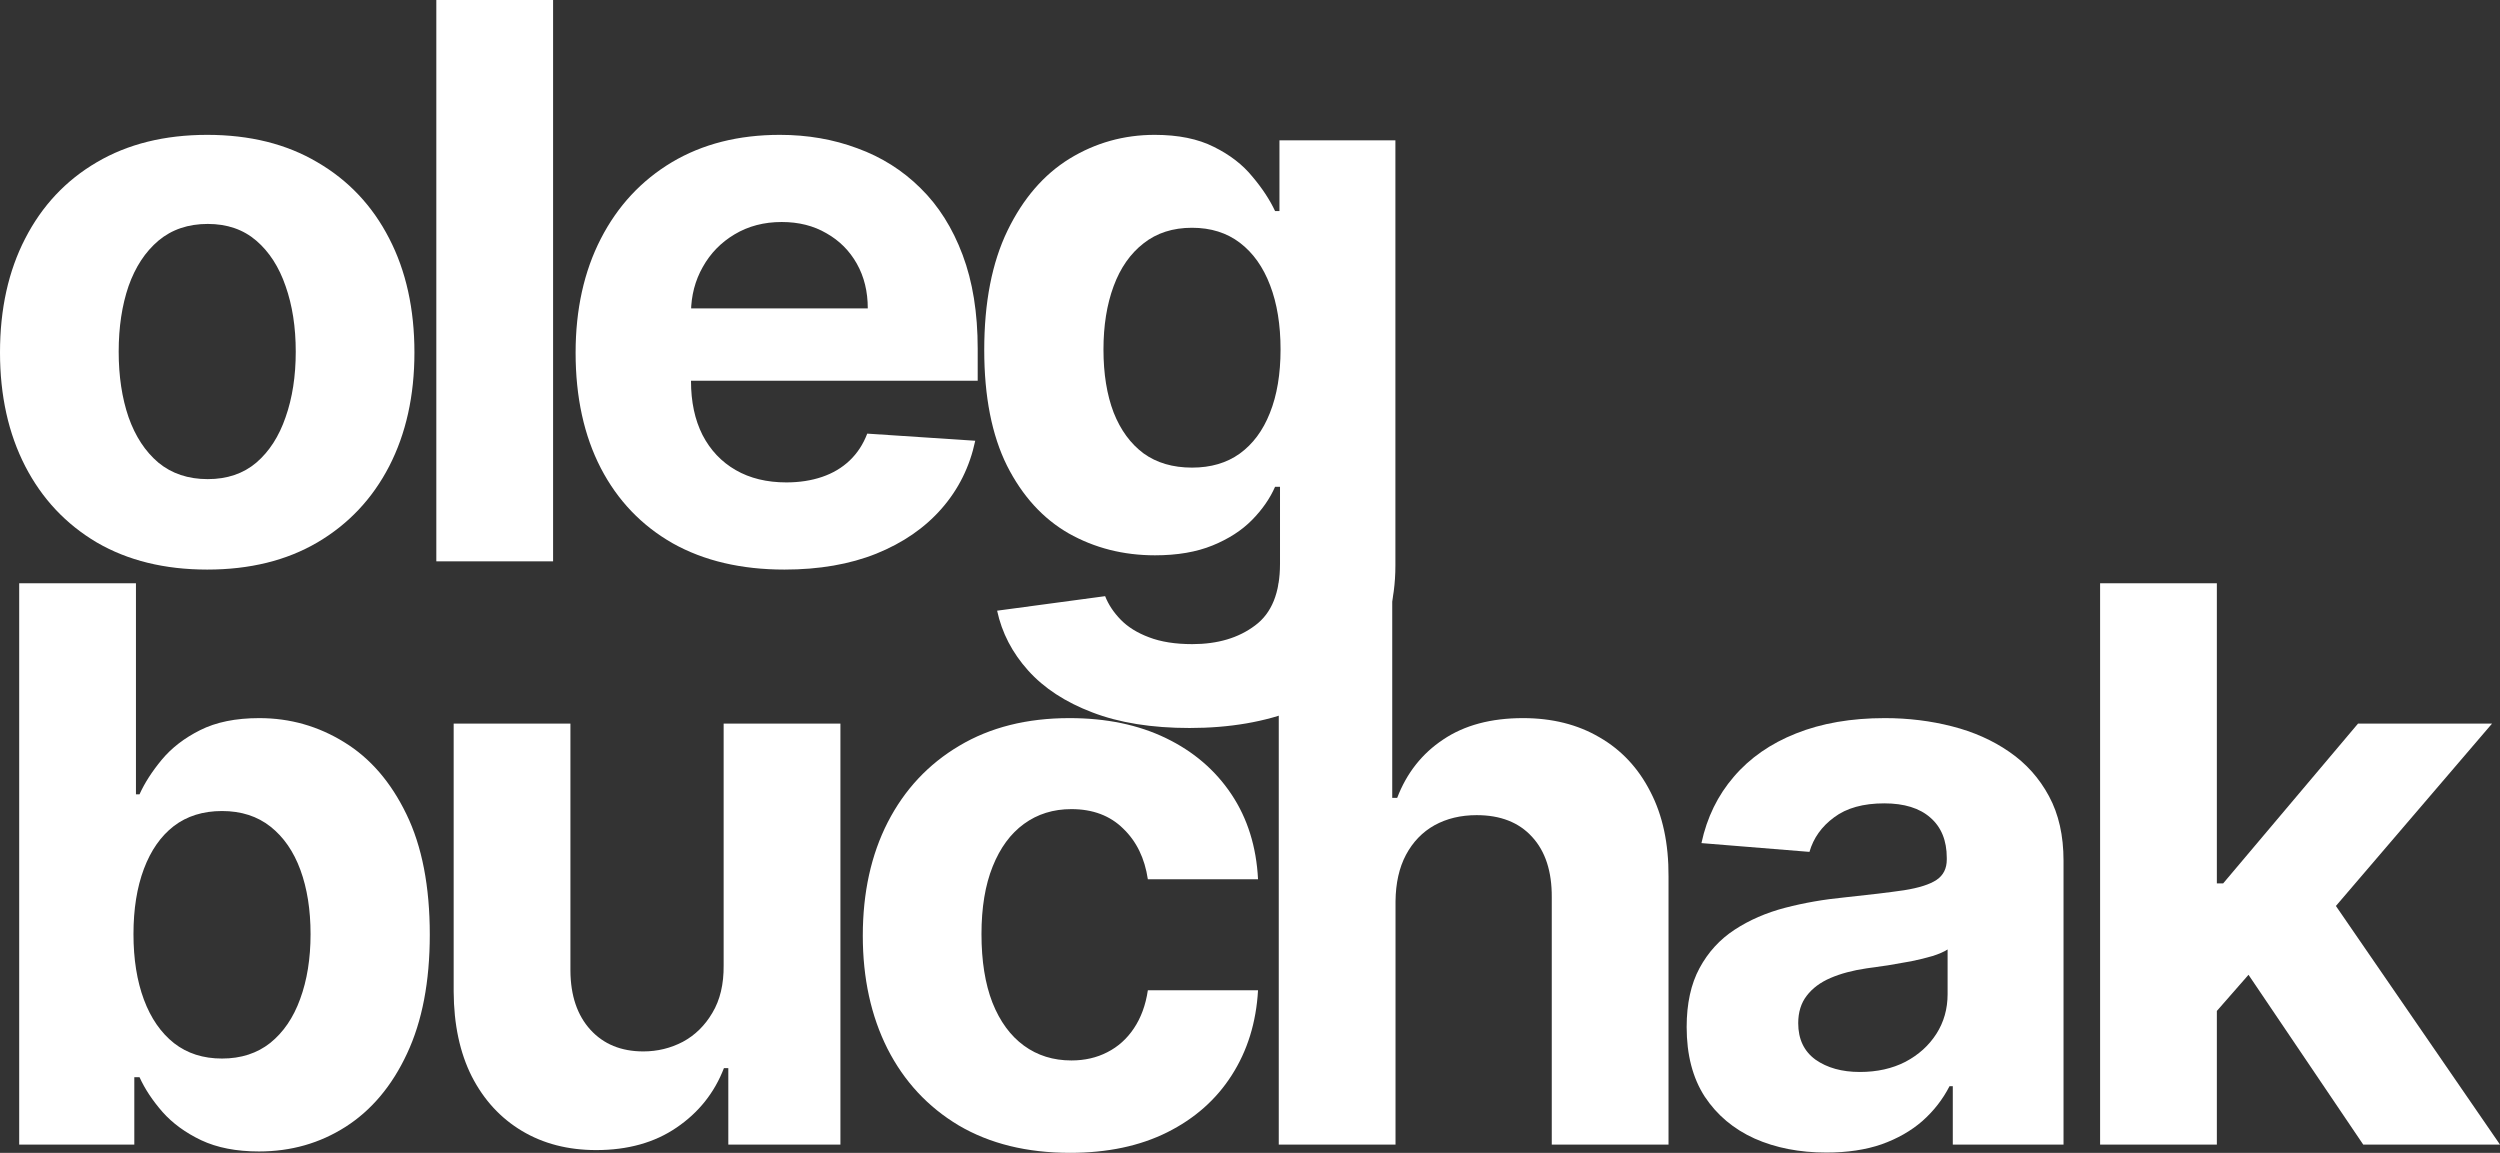
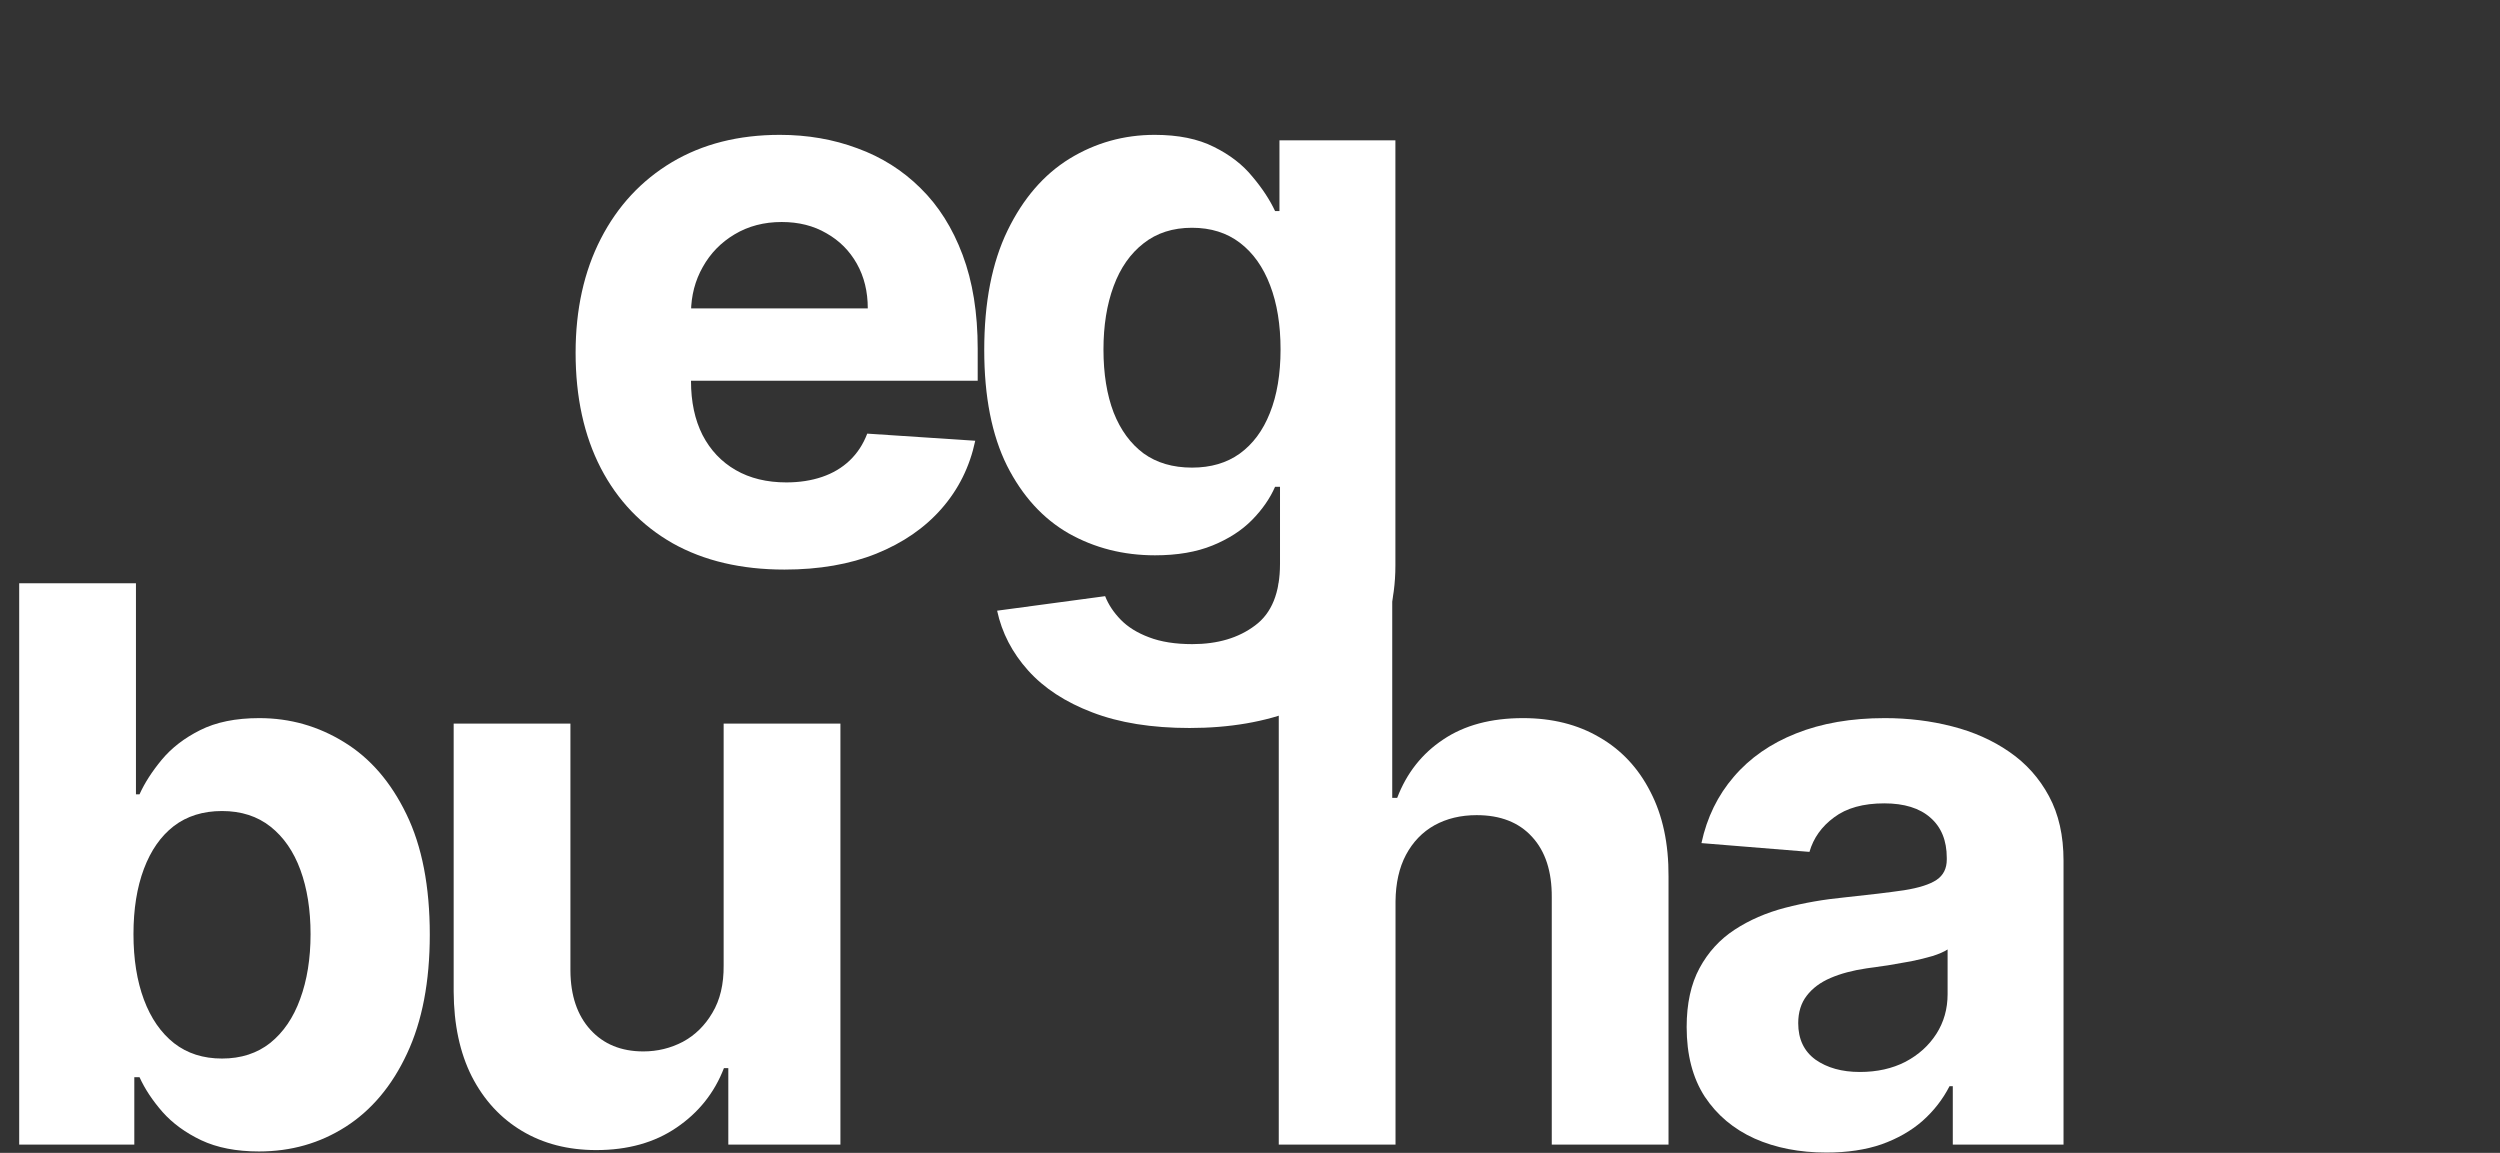
<svg xmlns="http://www.w3.org/2000/svg" viewBox="0 0 141.447 65.226" fill="none">
  <rect x="0" y="0" width="141.447" height="65.226" fill="#333333" stroke="none" />
-   <path d="M11.724 32.226C9.315 32.226 7.232 31.714 5.474 30.69C3.727 29.656 2.378 28.219 1.427 26.379C0.476 24.529 0 22.383 0 19.943C0 17.483 0.476 15.332 1.427 13.492C2.378 11.641 3.727 10.204 5.474 9.181C7.232 8.147 9.315 7.63 11.724 7.63C14.133 7.63 16.211 8.147 17.958 9.181C19.716 10.204 21.07 11.641 22.021 13.492C22.973 15.332 23.448 17.483 23.448 19.943C23.448 22.383 22.973 24.529 22.021 26.379C21.07 28.219 19.716 29.656 17.958 30.69C16.211 31.714 14.133 32.226 11.724 32.226ZM11.755 27.108C12.851 27.108 13.766 26.798 14.5 26.177C15.234 25.547 15.787 24.689 16.159 23.603C16.542 22.518 16.733 21.282 16.733 19.897C16.733 18.511 16.542 17.276 16.159 16.19C15.787 15.105 15.234 14.247 14.5 13.616C13.766 12.985 12.851 12.67 11.755 12.67C10.649 12.67 9.718 12.985 8.964 13.616C8.219 14.247 7.656 15.105 7.273 16.19C6.901 17.276 6.715 18.511 6.715 19.897C6.715 21.282 6.901 22.518 7.273 23.603C7.656 24.689 8.219 25.547 8.964 26.177C9.718 26.798 10.649 27.108 11.755 27.108Z" fill="white" />
-   <path d="M31.293 0V31.76H24.687V0H31.293Z" fill="white" />
  <path d="M44.384 32.226C41.934 32.226 39.825 31.729 38.057 30.737C36.299 29.734 34.945 28.318 33.994 26.488C33.043 24.647 32.567 22.471 32.567 19.959C32.567 17.509 33.043 15.358 33.994 13.507C34.945 11.657 36.284 10.215 38.01 9.181C39.747 8.147 41.784 7.63 44.121 7.63C45.692 7.63 47.155 7.883 48.509 8.39C49.874 8.886 51.063 9.636 52.076 10.639C53.1 11.641 53.896 12.903 54.464 14.422C55.033 15.932 55.317 17.7 55.317 19.726V21.541H35.203V17.447H49.098C49.098 16.495 48.892 15.653 48.478 14.919C48.065 14.185 47.491 13.611 46.757 13.197C46.033 12.773 45.191 12.561 44.229 12.561C43.226 12.561 42.337 12.794 41.562 13.259C40.797 13.714 40.197 14.329 39.763 15.105C39.329 15.87 39.106 16.723 39.096 17.664V21.556C39.096 22.735 39.313 23.753 39.747 24.611C40.192 25.469 40.817 26.131 41.624 26.596C42.43 27.061 43.386 27.294 44.493 27.294C45.227 27.294 45.899 27.191 46.509 26.984C47.119 26.777 47.641 26.467 48.075 26.054C48.509 25.64 48.84 25.133 49.067 24.534L55.178 24.937C54.868 26.405 54.232 27.687 53.27 28.783C52.319 29.868 51.089 30.716 49.579 31.326C48.08 31.926 46.348 32.226 44.384 32.226Z" fill="white" />
  <path d="M67.303 41.189C65.163 41.189 63.328 40.895 61.798 40.305C60.278 39.726 59.068 38.935 58.169 37.933C57.269 36.93 56.685 35.803 56.416 34.552L62.527 33.73C62.713 34.205 63.008 34.65 63.411 35.064C63.814 35.477 64.346 35.808 65.008 36.056C65.68 36.315 66.497 36.444 67.458 36.444C68.895 36.444 70.079 36.092 71.01 35.389C71.95 34.697 72.421 33.533 72.421 31.9V27.542H72.142C71.852 28.204 71.418 28.83 70.839 29.419C70.26 30.008 69.516 30.489 68.606 30.861C67.696 31.233 66.61 31.419 65.349 31.419C63.561 31.419 61.932 31.006 60.464 30.178C59.006 29.341 57.843 28.064 56.975 26.348C56.117 24.622 55.687 22.44 55.687 19.804C55.687 17.105 56.127 14.852 57.006 13.042C57.885 11.233 59.053 9.879 60.511 8.979C61.979 8.08 63.586 7.63 65.334 7.63C66.667 7.63 67.784 7.857 68.683 8.312C69.583 8.757 70.307 9.315 70.854 9.987C71.413 10.649 71.842 11.3 72.142 11.941H72.39V7.94H78.95V31.993C78.95 34.019 78.454 35.715 77.461 37.08C76.468 38.444 75.093 39.468 73.336 40.15C71.589 40.843 69.578 41.189 67.303 41.189ZM67.443 26.457C68.507 26.457 69.407 26.193 70.141 25.666C70.886 25.128 71.454 24.363 71.847 23.371C72.25 22.368 72.452 21.168 72.452 19.773C72.452 18.377 72.255 17.167 71.862 16.144C71.47 15.11 70.901 14.309 70.157 13.74C69.412 13.171 68.507 12.887 67.443 12.887C66.357 12.887 65.442 13.182 64.698 13.771C63.953 14.35 63.39 15.156 63.008 16.19C62.625 17.224 62.433 18.418 62.433 19.773C62.433 21.148 62.625 22.337 63.008 23.34C63.4 24.332 63.964 25.102 64.698 25.65C65.442 26.188 66.357 26.457 67.443 26.457Z" fill="white" />
  <path d="M1.086 64.76V33H7.692V44.941H7.894C8.183 44.3 8.602 43.649 9.15 42.987C9.708 42.315 10.432 41.757 11.321 41.312C12.22 40.858 13.337 40.63 14.671 40.63C16.407 40.63 18.01 41.085 19.478 41.995C20.946 42.894 22.12 44.254 22.998 46.073C23.877 47.883 24.317 50.152 24.317 52.881C24.317 55.538 23.888 57.782 23.029 59.612C22.182 61.431 21.024 62.812 19.556 63.752C18.098 64.683 16.464 65.148 14.655 65.148C13.373 65.148 12.282 64.936 11.383 64.512C10.494 64.088 9.765 63.556 9.196 62.915C8.628 62.264 8.193 61.607 7.894 60.946H7.599V64.76H1.086ZM7.552 52.85C7.552 54.267 7.749 55.502 8.142 56.557C8.535 57.611 9.103 58.433 9.848 59.022C10.592 59.602 11.497 59.891 12.561 59.891C13.637 59.891 14.547 59.596 15.291 59.007C16.035 58.407 16.599 57.58 16.981 56.526C17.374 55.461 17.571 54.236 17.571 52.85C17.571 51.475 17.379 50.266 16.997 49.221C16.614 48.177 16.051 47.36 15.306 46.771C14.562 46.182 13.647 45.887 12.561 45.887C11.486 45.887 10.576 46.172 9.832 46.74C9.098 47.309 8.535 48.115 8.142 49.159C7.749 50.204 7.552 51.434 7.552 52.85Z" fill="white" />
  <path d="M40.943 54.618V40.94H47.55V64.76H41.207V60.434H40.959C40.421 61.829 39.527 62.951 38.276 63.799C37.035 64.647 35.521 65.07 33.732 65.07C32.14 65.07 30.739 64.709 29.529 63.985C28.32 63.261 27.374 62.233 26.691 60.899C26.019 59.565 25.678 57.968 25.668 56.107V40.94H32.274V54.928C32.284 56.334 32.662 57.446 33.406 58.263C34.151 59.079 35.148 59.488 36.399 59.488C37.195 59.488 37.94 59.307 38.633 58.945C39.325 58.573 39.883 58.025 40.307 57.301C40.742 56.577 40.953 55.683 40.943 54.618Z" fill="white" />
-   <path d="M60.54 65.226C58.1 65.226 56.001 64.709 54.243 63.675C52.496 62.631 51.152 61.183 50.211 59.333C49.281 57.482 48.816 55.352 48.816 52.943C48.816 50.503 49.286 48.363 50.227 46.523C51.178 44.672 52.527 43.23 54.274 42.196C56.022 41.152 58.1 40.63 60.509 40.63C62.587 40.63 64.406 41.007 65.967 41.762C67.529 42.517 68.764 43.577 69.674 44.941C70.584 46.306 71.085 47.908 71.178 49.749H64.944C64.768 48.56 64.303 47.604 63.548 46.88C62.804 46.146 61.827 45.779 60.617 45.779C59.594 45.779 58.699 46.058 57.934 46.616C57.179 47.164 56.59 47.965 56.166 49.02C55.742 50.074 55.531 51.351 55.531 52.85C55.531 54.37 55.737 55.662 56.151 56.727C56.575 57.792 57.169 58.604 57.934 59.162C58.699 59.72 59.594 59.999 60.617 59.999C61.372 59.999 62.049 59.844 62.649 59.534C63.259 59.224 63.76 58.774 64.153 58.185C64.556 57.585 64.82 56.867 64.944 56.029H71.178C71.075 57.849 70.578 59.452 69.689 60.837C68.811 62.212 67.596 63.287 66.045 64.063C64.494 64.838 62.659 65.226 60.54 65.226Z" fill="white" />
  <path d="M78.957 50.989V64.76H72.351V33H78.771V45.143H79.051C79.588 43.737 80.457 42.636 81.656 41.84C82.855 41.033 84.359 40.63 86.169 40.63C87.823 40.63 89.265 40.992 90.495 41.715C91.736 42.429 92.697 43.458 93.38 44.802C94.072 46.135 94.414 47.733 94.403 49.594V64.76H87.797V50.772C87.807 49.304 87.435 48.162 86.68 47.345C85.936 46.528 84.892 46.12 83.548 46.12C82.648 46.12 81.852 46.311 81.159 46.694C80.477 47.076 79.939 47.634 79.547 48.368C79.164 49.092 78.968 49.966 78.957 50.989Z" fill="white" />
  <path d="M103.338 65.21C101.818 65.21 100.464 64.947 99.275 64.419C98.086 63.882 97.145 63.091 96.453 62.047C95.77 60.992 95.429 59.679 95.429 58.108C95.429 56.784 95.672 55.673 96.158 54.773C96.644 53.874 97.305 53.15 98.143 52.602C98.98 52.054 99.931 51.641 100.996 51.362C102.071 51.082 103.199 50.886 104.377 50.772C105.762 50.627 106.879 50.493 107.727 50.369C108.575 50.235 109.19 50.038 109.572 49.78C109.955 49.521 110.146 49.139 110.146 48.632V48.539C110.146 47.557 109.836 46.797 109.216 46.259C108.606 45.722 107.737 45.453 106.61 45.453C105.421 45.453 104.475 45.716 103.772 46.244C103.069 46.761 102.604 47.412 102.377 48.198L96.266 47.702C96.576 46.254 97.187 45.003 98.096 43.949C99.006 42.884 100.18 42.067 101.617 41.498C103.064 40.919 104.739 40.63 106.641 40.63C107.964 40.63 109.231 40.785 110.441 41.095C111.661 41.405 112.741 41.886 113.682 42.537C114.633 43.189 115.382 44.026 115.931 45.05C116.479 46.063 116.752 47.278 116.752 48.694V64.76H110.487V61.457H110.301C109.919 62.202 109.407 62.858 108.766 63.427C108.125 63.985 107.354 64.424 106.455 64.745C105.556 65.055 104.517 65.21 103.338 65.21ZM105.23 60.651C106.202 60.651 107.06 60.459 107.804 60.077C108.549 59.684 109.133 59.157 109.557 58.495C109.98 57.833 110.193 57.084 110.193 56.247V53.719C109.986 53.853 109.701 53.977 109.34 54.091C108.988 54.194 108.59 54.293 108.145 54.385C107.701 54.468 107.256 54.546 106.812 54.618C106.367 54.68 105.964 54.737 105.602 54.789C104.827 54.903 104.15 55.083 103.571 55.332C102.992 55.58 102.542 55.916 102.221 56.339C101.901 56.753 101.741 57.27 101.741 57.89C101.741 58.79 102.066 59.477 102.718 59.953C103.379 60.418 104.217 60.651 105.23 60.651Z" fill="white" />
-   <path d="M124.807 57.906L124.822 49.981H125.784L133.414 40.94H140.997L130.747 52.912H129.18L124.807 57.906ZM118.821 64.76V33H125.427V64.76H118.821ZM133.709 64.76L126.699 54.385L131.103 49.718L141.447 64.76H133.709Z" fill="white" />
</svg>